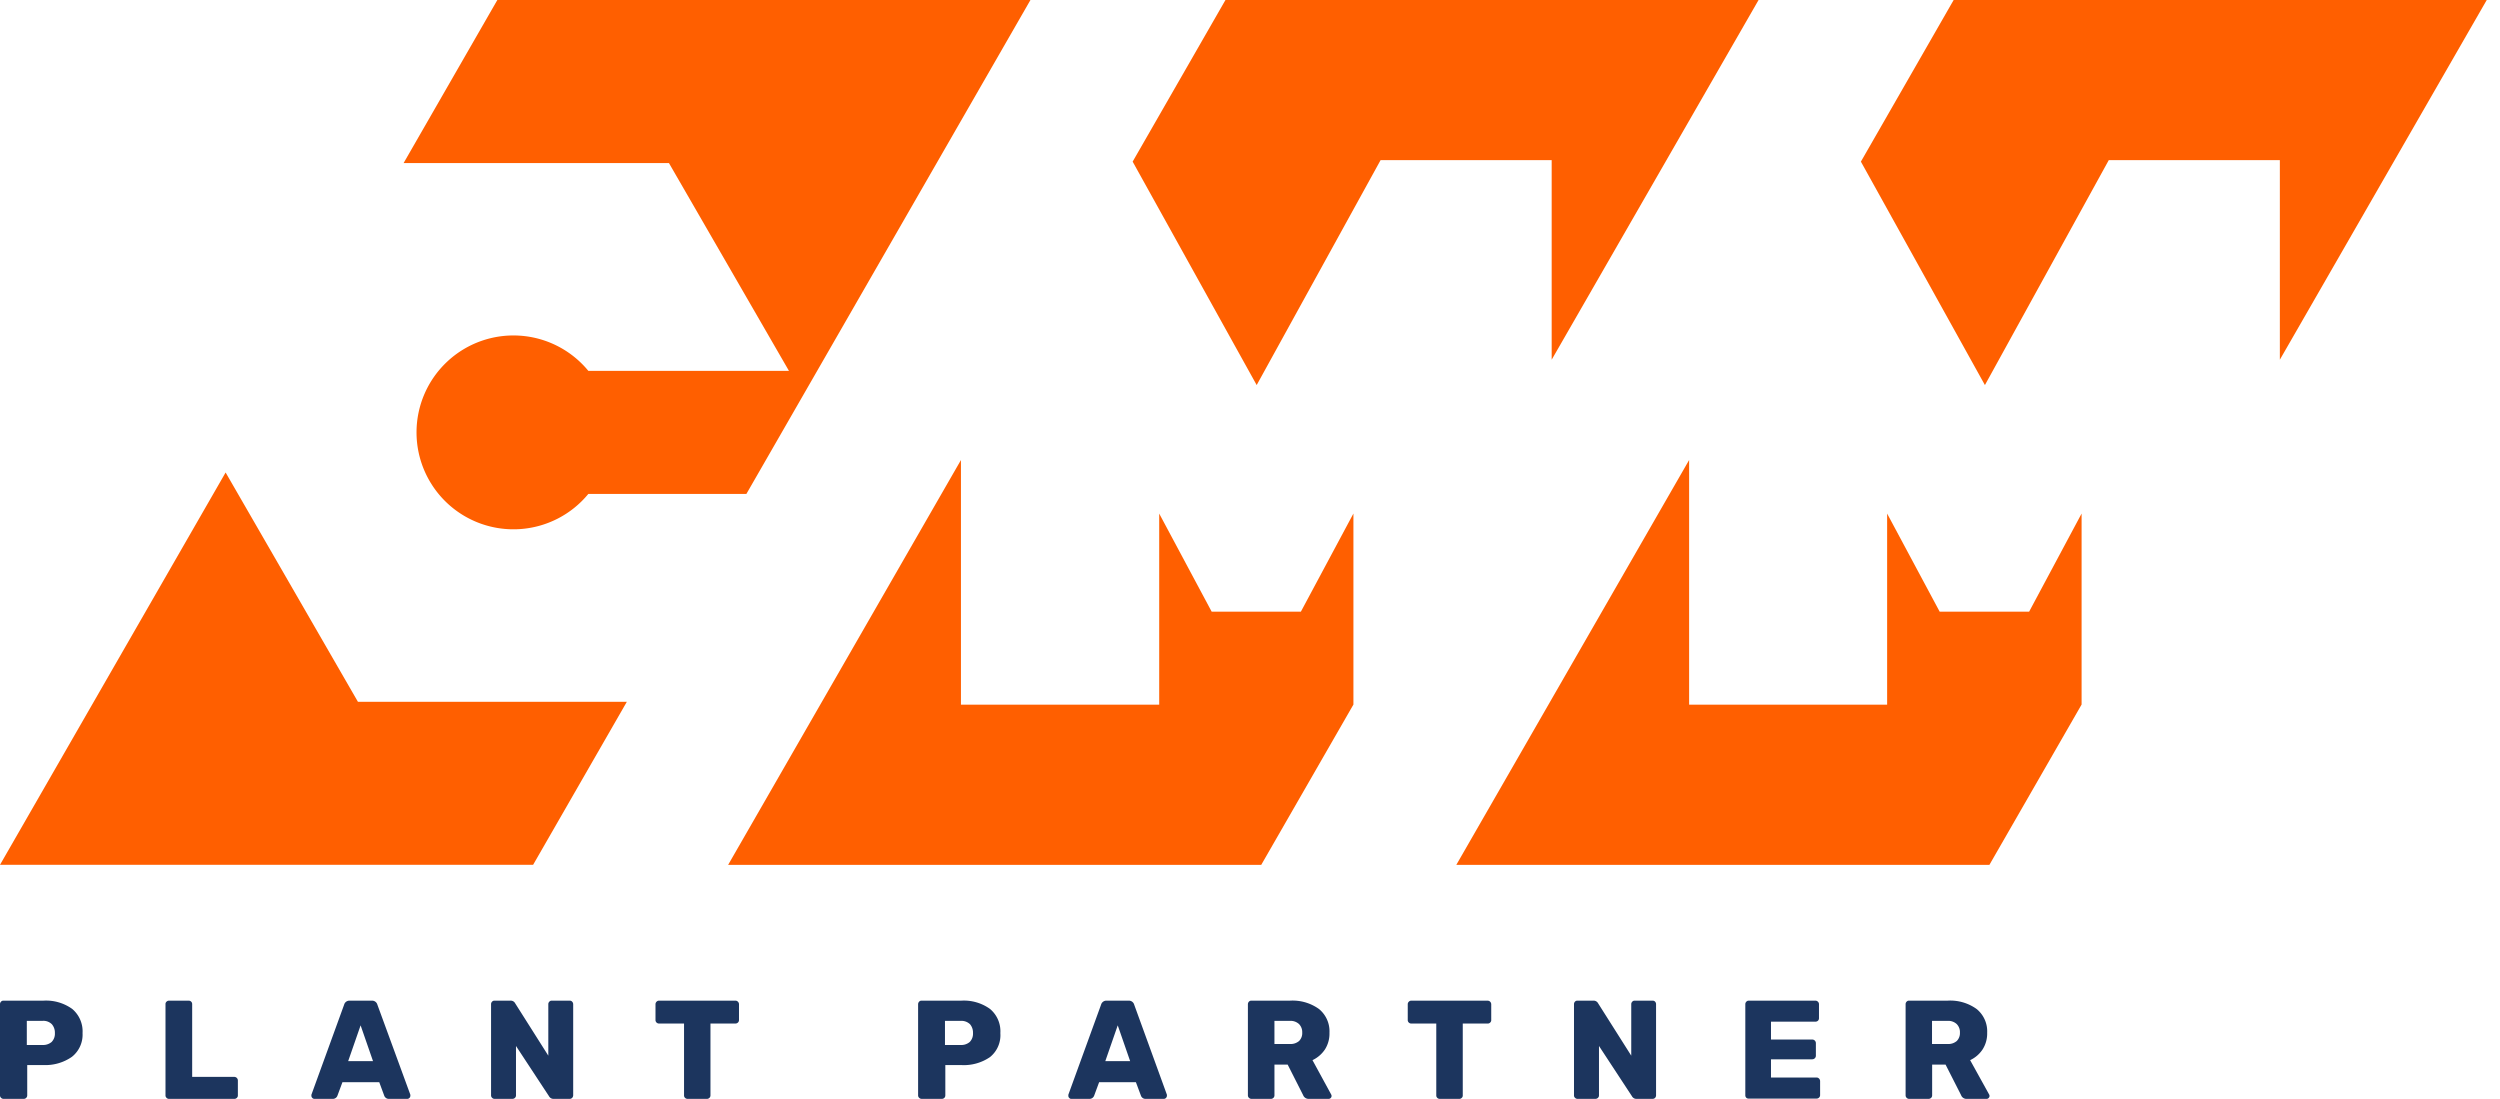
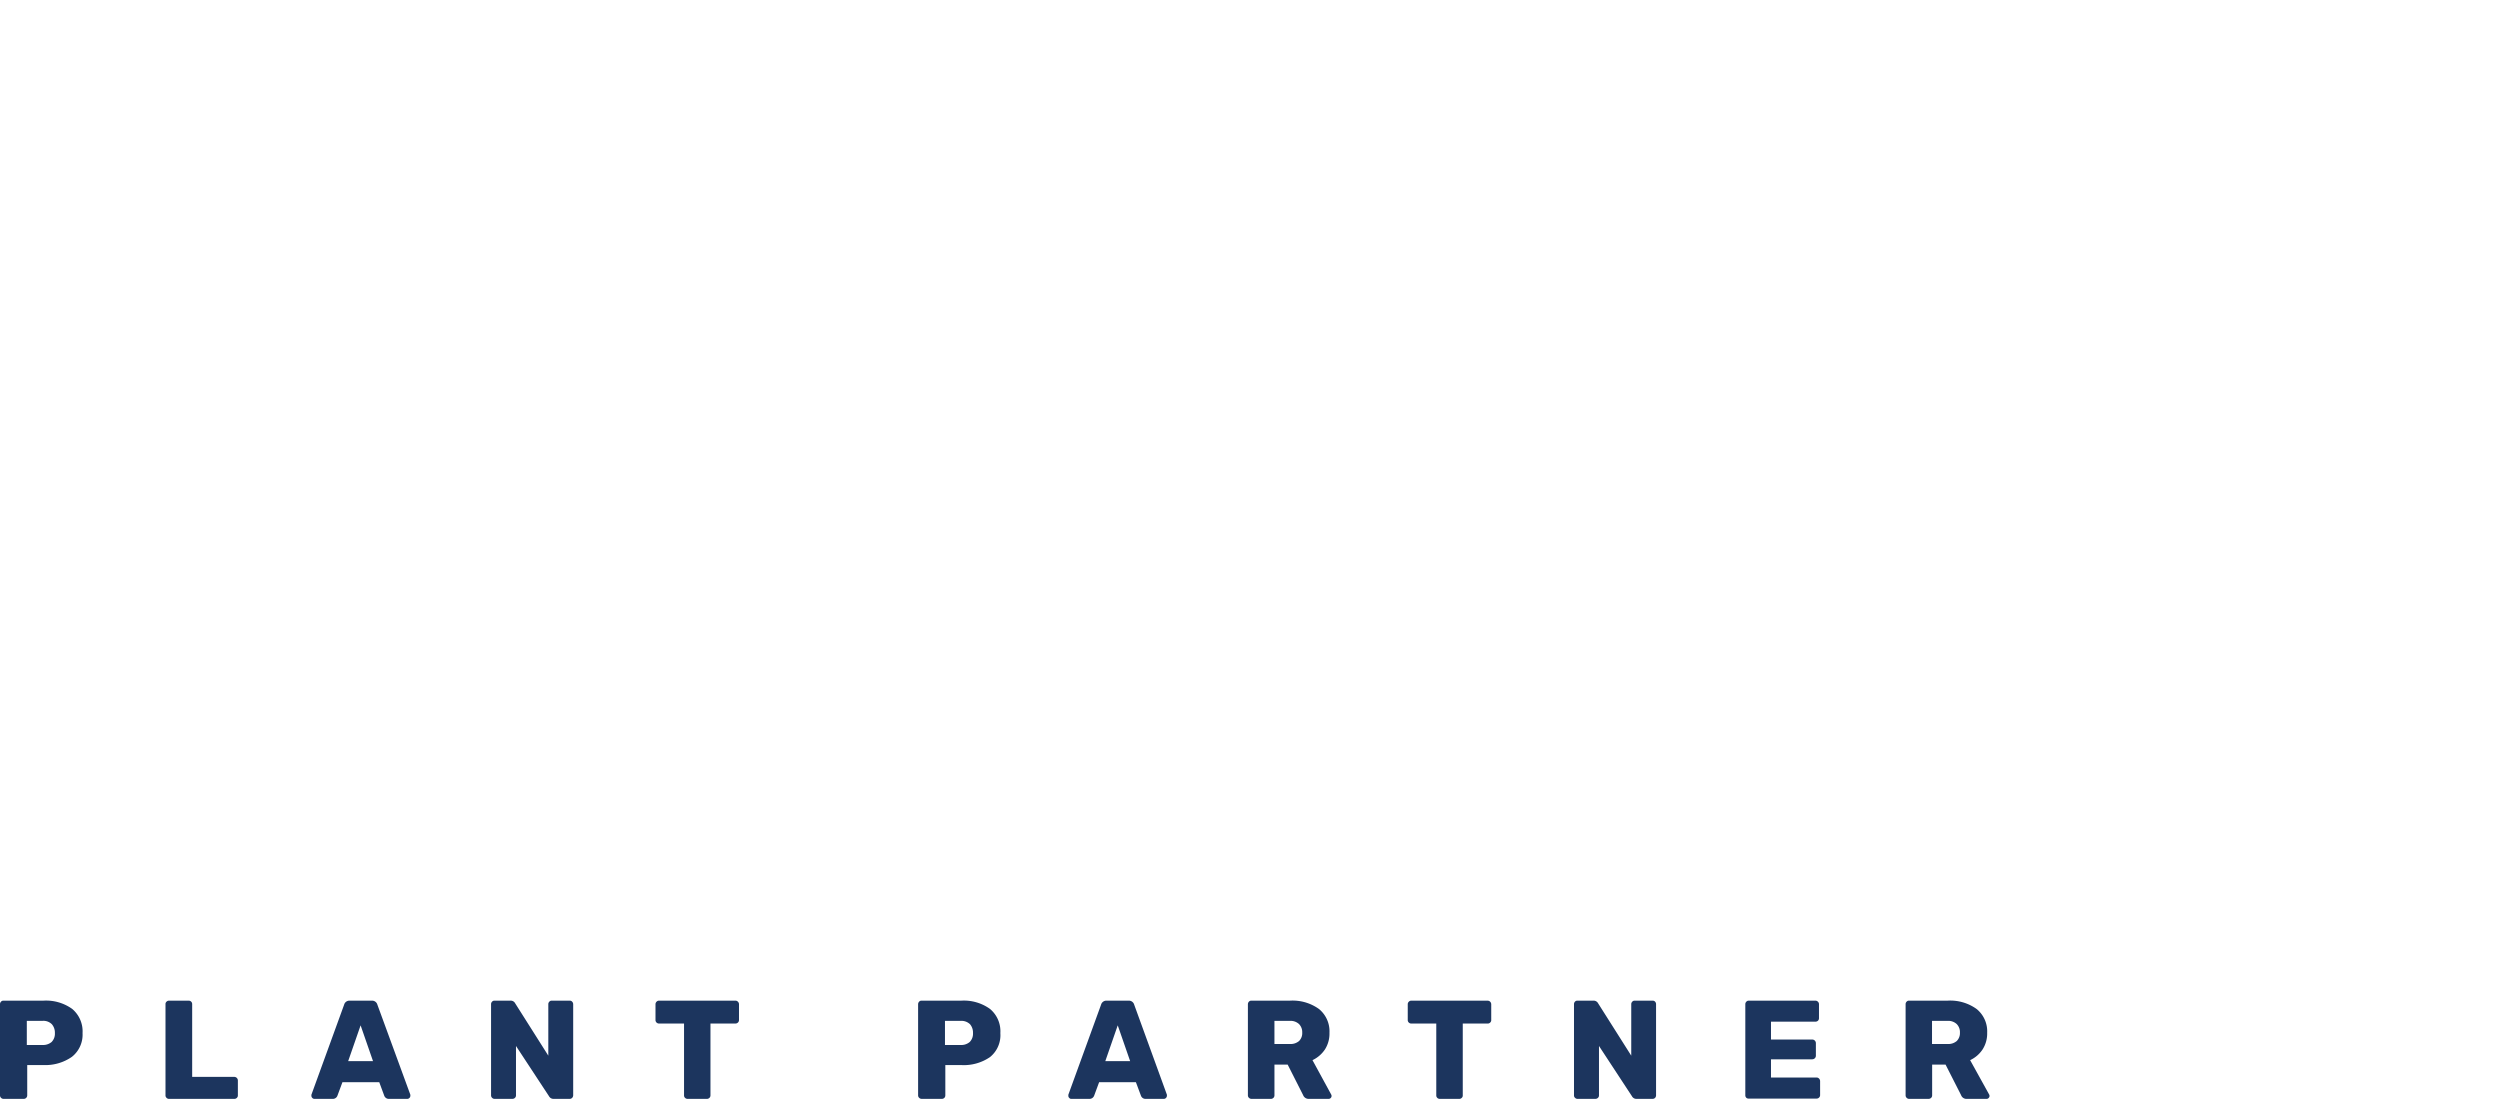
<svg xmlns="http://www.w3.org/2000/svg" width="182" height="80" fill="none">
-   <path d="M29.382 11.871 36.207 0h38.81l-20.68 35.958H42.83a7.056 7.056 0 1 1 0-8.961h14.605L48.699 11.87H29.382Zm-3.326 39.217-9.631-16.691L0 62.959h38.81l6.825-11.87h-19.58Zm65.43-23.055 9.02-16.374h12.456v14.528L128.024 0h-38.81l-6.757 11.767 9.03 16.266Zm7.042 9.355-3.824 7.142H88.21l-3.82-7.142v13.913H69.957V33.49l-16.95 29.473h38.81l6.712-11.672V37.388Zm45.974-9.355 9.016-16.374h12.455v14.528L181.035 0h-38.809l-6.753 11.767 9.029 16.266Zm7.038 9.355-3.82 7.142h-6.512l-3.825-7.142v13.913h-14.415V33.49l-16.949 29.473h38.809l6.712-11.672V37.388Z" fill="#FF5F00" />
  <path d="M.077 79.922A.245.245 0 0 1 0 79.746V73.11a.254.254 0 0 1 .073-.186.226.226 0 0 1 .18-.077h2.915a3.264 3.264 0 0 1 2.087.602 2.132 2.132 0 0 1 .755 1.765 2.055 2.055 0 0 1-.778 1.725 3.372 3.372 0 0 1-2.064.597H1.982v2.209a.253.253 0 0 1-.253.253H.254a.245.245 0 0 1-.177-.077Zm3.019-3.847a.955.955 0 0 0 .66-.217.856.856 0 0 0 .24-.652.937.937 0 0 0-.221-.642.865.865 0 0 0-.68-.245H1.952v1.756h1.145ZM12.125 79.922a.226.226 0 0 1-.077-.176v-6.644a.226.226 0 0 1 .077-.181.24.24 0 0 1 .177-.072h1.43a.246.246 0 0 1 .258.253v5.295h3.064a.263.263 0 0 1 .263.263v1.086a.227.227 0 0 1-.078.181.253.253 0 0 1-.185.072h-4.752a.243.243 0 0 1-.177-.076ZM22.74 79.931a.192.192 0 0 1-.068-.144.262.262 0 0 1 0-.096l2.38-6.549a.399.399 0 0 1 .407-.294h1.607a.398.398 0 0 1 .408.294l2.398 6.55a.262.262 0 0 1 0 .095.19.19 0 0 1-.068.144.208.208 0 0 1-.149.068h-1.33a.357.357 0 0 1-.35-.226l-.366-.991H24.93l-.367.99a.357.357 0 0 1-.348.227h-1.326a.207.207 0 0 1-.15-.068Zm2.606-2.679h1.81l-.904-2.607-.906 2.607ZM35.826 79.922a.244.244 0 0 1-.077-.176V73.11a.252.252 0 0 1 .073-.186.225.225 0 0 1 .18-.077h1.155a.366.366 0 0 1 .348.195l2.412 3.81v-3.742a.254.254 0 0 1 .073-.186.226.226 0 0 1 .18-.077h1.3a.236.236 0 0 1 .185.077.27.27 0 0 1 .073.186v6.621a.276.276 0 0 1-.073.19.248.248 0 0 1-.185.077h-1.154a.371.371 0 0 1-.349-.194l-2.403-3.657v3.598a.24.24 0 0 1-.077.18.264.264 0 0 1-.19.073h-1.294a.244.244 0 0 1-.177-.077ZM49.875 79.927a.24.24 0 0 1-.077-.181v-5.232h-1.81a.258.258 0 0 1-.249-.157.247.247 0 0 1-.019-.1V73.11a.257.257 0 0 1 .077-.185.244.244 0 0 1 .19-.077h5.544a.244.244 0 0 1 .19.077.26.26 0 0 1 .078.185v1.145a.247.247 0 0 1-.077.186.259.259 0 0 1-.19.072h-1.81v5.232a.24.24 0 0 1-.078.181.257.257 0 0 1-.19.072h-1.416a.258.258 0 0 1-.163-.072ZM66.915 79.922a.244.244 0 0 1-.077-.176V73.11c0-.069.026-.135.072-.186a.235.235 0 0 1 .186-.077h2.892a3.25 3.25 0 0 1 2.082.602 2.117 2.117 0 0 1 .756 1.765 2.046 2.046 0 0 1-.756 1.743 3.358 3.358 0 0 1-2.082.58H68.82v2.208a.253.253 0 0 1-.068.176.26.26 0 0 1-.185.077h-1.471a.263.263 0 0 1-.181-.077Zm3.019-3.847a.946.946 0 0 0 .66-.217.855.855 0 0 0 .24-.652.936.936 0 0 0-.217-.642.905.905 0 0 0-.683-.245h-1.14v1.756h1.14ZM77.845 79.931a.19.19 0 0 1-.068-.144.486.486 0 0 1 0-.096l2.38-6.549a.4.4 0 0 1 .408-.294h1.598a.398.398 0 0 1 .407.294l2.38 6.55a.471.471 0 0 1 0 .095.235.235 0 0 1-.212.212h-1.33a.352.352 0 0 1-.345-.226l-.37-.991h-2.676l-.366.991a.362.362 0 0 1-.349.226h-1.33a.19.19 0 0 1-.127-.068Zm2.62-2.679h1.81l-.904-2.607-.906 2.607ZM90.924 79.922a.245.245 0 0 1-.077-.176V73.11c0-.069.026-.135.072-.186a.237.237 0 0 1 .186-.077h2.81a3.286 3.286 0 0 1 2.11.611 2.098 2.098 0 0 1 .76 1.73c.014.428-.101.85-.33 1.212a2.23 2.23 0 0 1-.906.779l1.358 2.493c.02.035.031.074.032.114a.2.2 0 0 1-.06.144.203.203 0 0 1-.153.068h-1.444a.426.426 0 0 1-.416-.276l-1.123-2.218h-.963v2.24a.24.24 0 0 1-.078.182.257.257 0 0 1-.19.072h-1.407a.263.263 0 0 1-.181-.077Zm2.978-3.92a.941.941 0 0 0 .67-.216.805.805 0 0 0 .23-.611.842.842 0 0 0-.23-.62.906.906 0 0 0-.67-.236h-1.123v1.684h1.123ZM104.638 79.927a.235.235 0 0 1-.077-.181v-5.232h-1.81a.261.261 0 0 1-.19-.072.245.245 0 0 1-.077-.186v-1.145a.248.248 0 0 1 .077-.185.238.238 0 0 1 .19-.077h5.548a.264.264 0 0 1 .263.262v1.145a.221.221 0 0 1-.018.102.228.228 0 0 1-.059.084.246.246 0 0 1-.186.072h-1.81v5.232a.213.213 0 0 1-.018.1.219.219 0 0 1-.059.081.247.247 0 0 1-.185.072h-1.422a.258.258 0 0 1-.167-.072ZM114.664 79.922a.223.223 0 0 1-.077-.176V73.11a.265.265 0 0 1 .068-.186.233.233 0 0 1 .185-.077h1.154a.371.371 0 0 1 .349.195l2.412 3.81v-3.742a.262.262 0 0 1 .017-.1.264.264 0 0 1 .056-.086.223.223 0 0 1 .181-.077h1.298a.241.241 0 0 1 .186.077c.046.051.07.118.068.186v6.621a.271.271 0 0 1-.068.19.254.254 0 0 1-.186.077h-1.154a.369.369 0 0 1-.348-.194l-2.399-3.657v3.598a.239.239 0 0 1-.077.18.27.27 0 0 1-.19.073h-1.299a.243.243 0 0 1-.176-.077ZM127.136 79.922a.241.241 0 0 1-.056-.08.23.23 0 0 1-.021-.096v-6.635a.263.263 0 0 1 .017-.1.265.265 0 0 1 .056-.085.223.223 0 0 1 .181-.077h4.842a.25.25 0 0 1 .19.076.248.248 0 0 1 .077.186v1.014a.245.245 0 0 1-.077.186.278.278 0 0 1-.19.067h-3.227v1.3h3.001a.263.263 0 0 1 .267.266v.906a.26.26 0 0 1-.164.247.265.265 0 0 1-.103.02h-3.001v1.326h3.309a.26.26 0 0 1 .19.076c.049.052.077.12.077.19v1.014a.24.24 0 0 1-.077.181.257.257 0 0 1-.19.073h-4.924a.246.246 0 0 1-.177-.055ZM138.805 79.922a.244.244 0 0 1-.077-.176V73.11a.245.245 0 0 1 .017-.1.246.246 0 0 1 .055-.086.23.23 0 0 1 .186-.077h2.806a3.277 3.277 0 0 1 2.109.611 2.095 2.095 0 0 1 .765 1.73 2.14 2.14 0 0 1-.335 1.212 2.21 2.21 0 0 1-.905.779l1.38 2.493c.02.035.031.074.032.114a.203.203 0 0 1-.064.145.192.192 0 0 1-.154.067h-1.439a.417.417 0 0 1-.416-.276l-1.127-2.218h-.978v2.24a.24.24 0 0 1-.077.182.27.27 0 0 1-.19.072h-1.398a.244.244 0 0 1-.19-.077Zm2.978-3.92a.938.938 0 0 0 .669-.216.812.812 0 0 0 .231-.611.826.826 0 0 0-.052-.334.822.822 0 0 0-.179-.286.904.904 0 0 0-.669-.236h-1.132v1.684h1.132Z" fill="#1C355E" />
</svg>